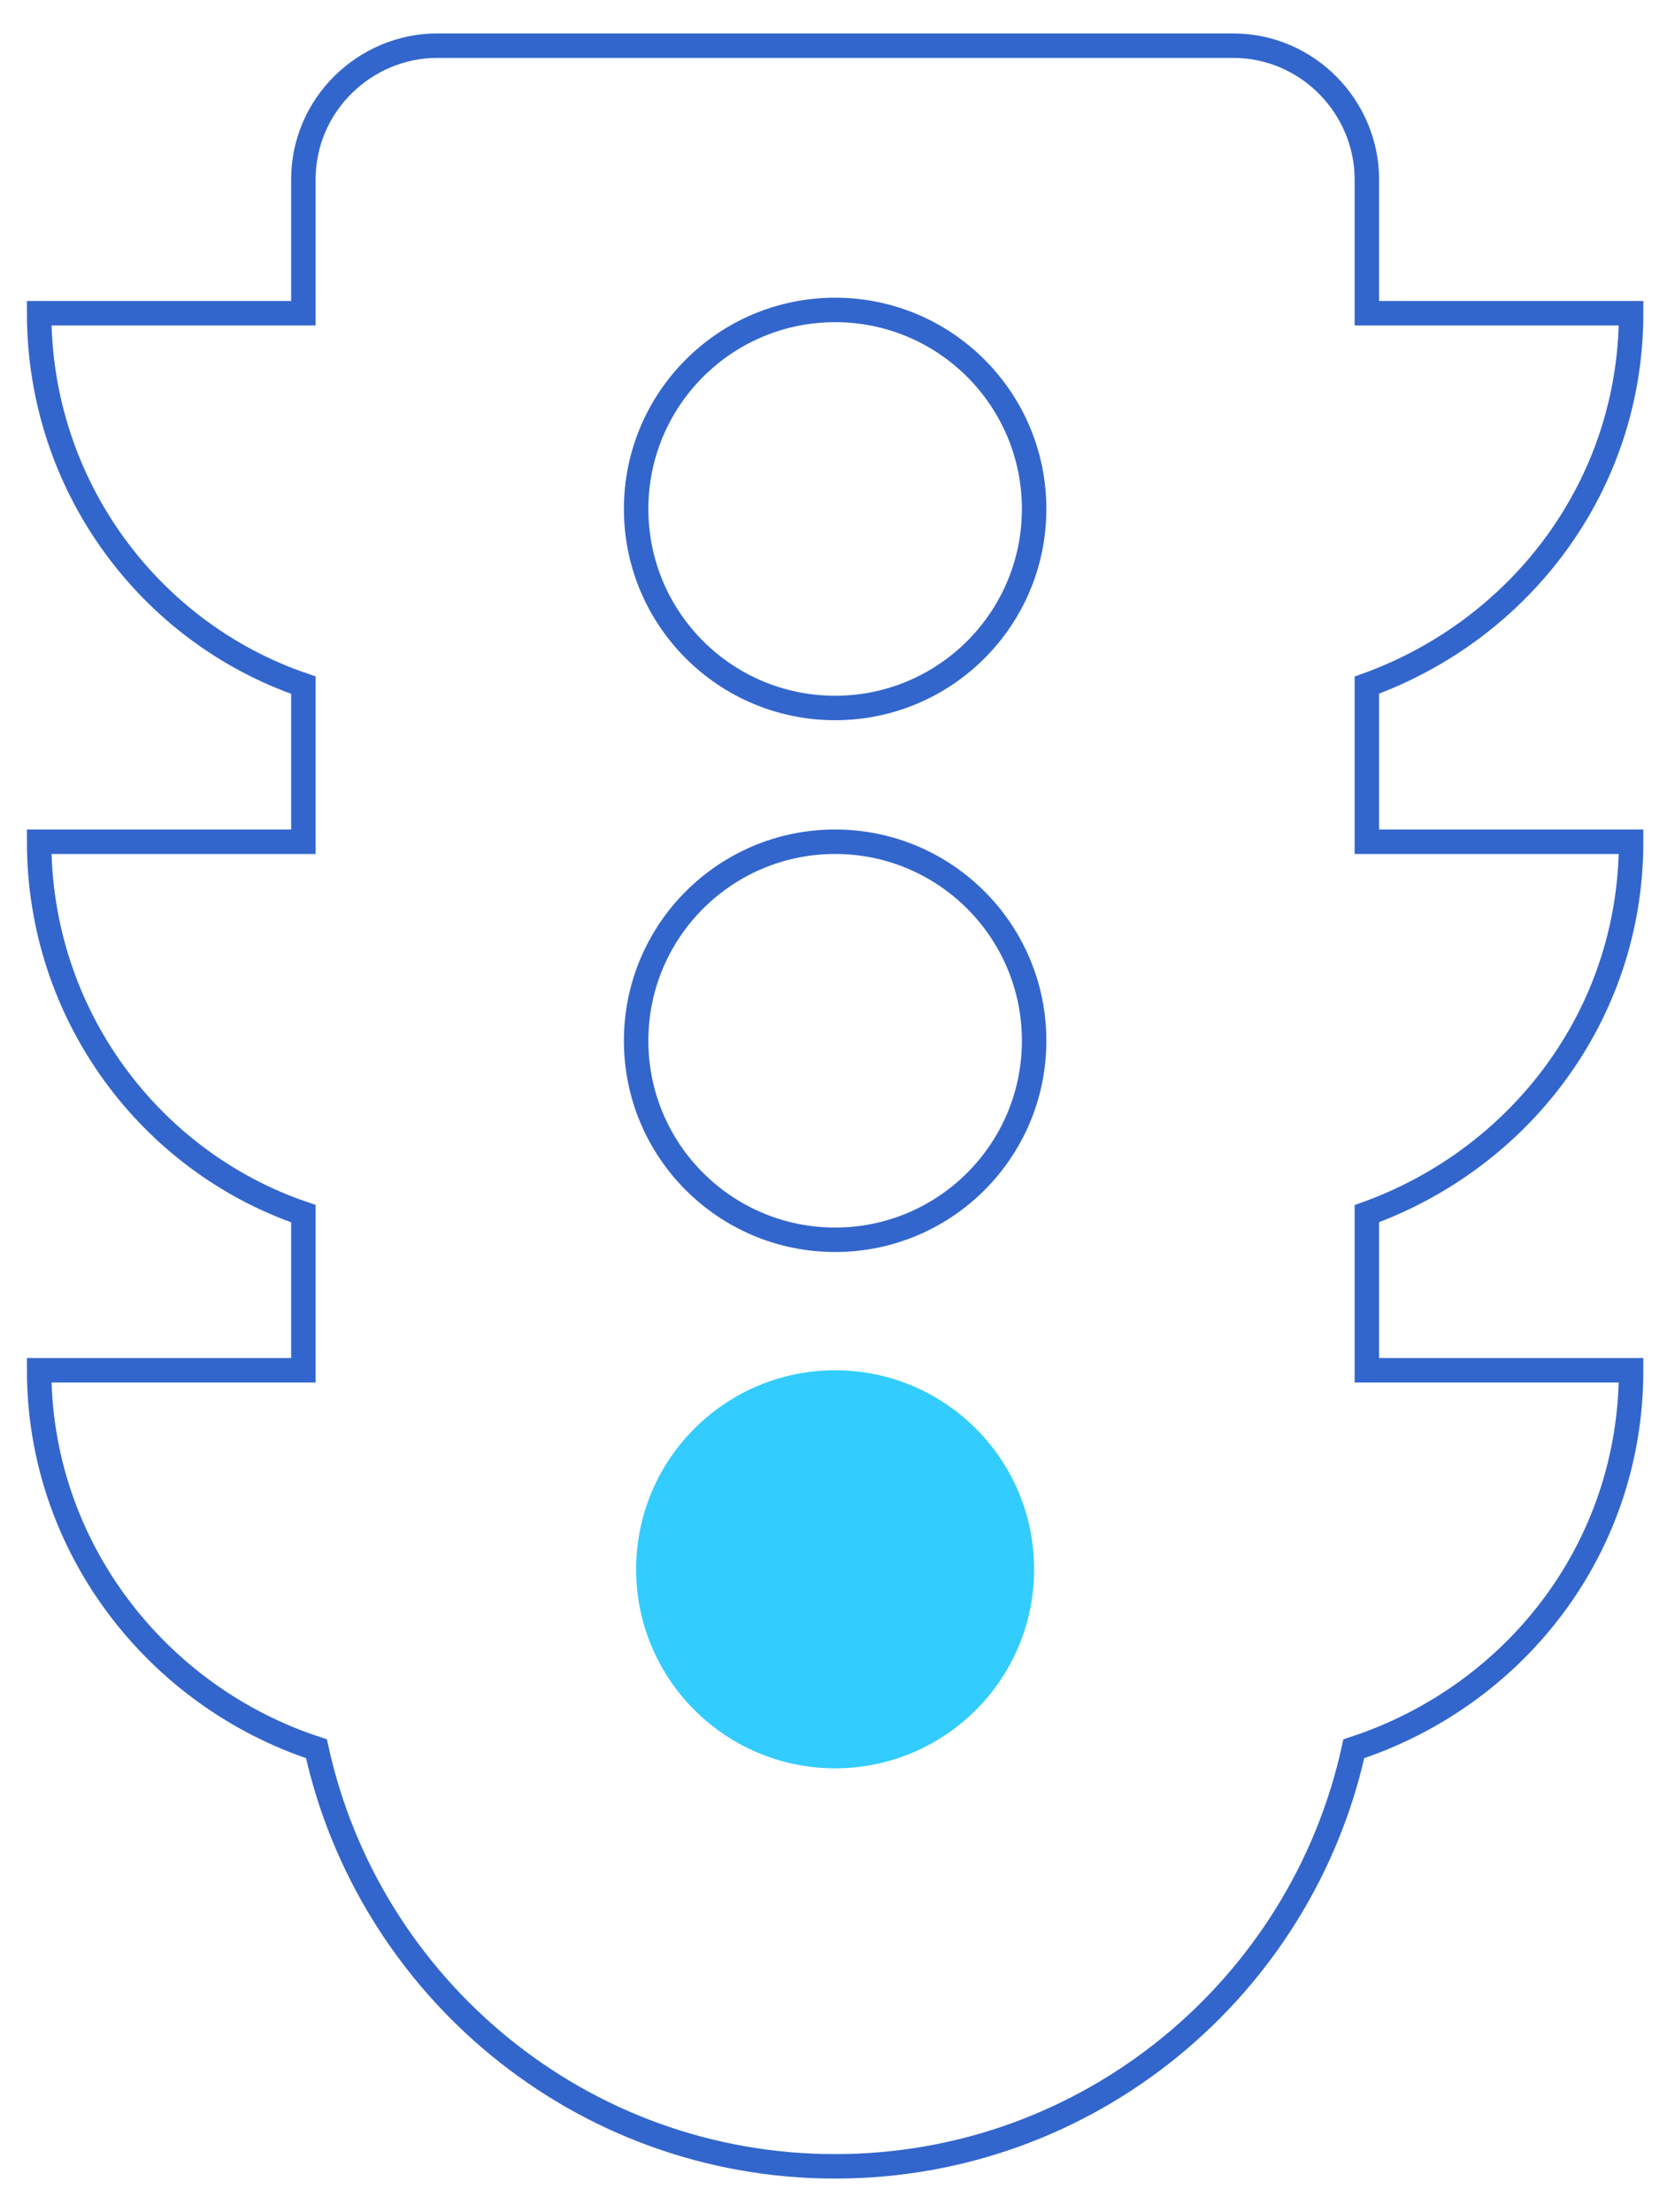
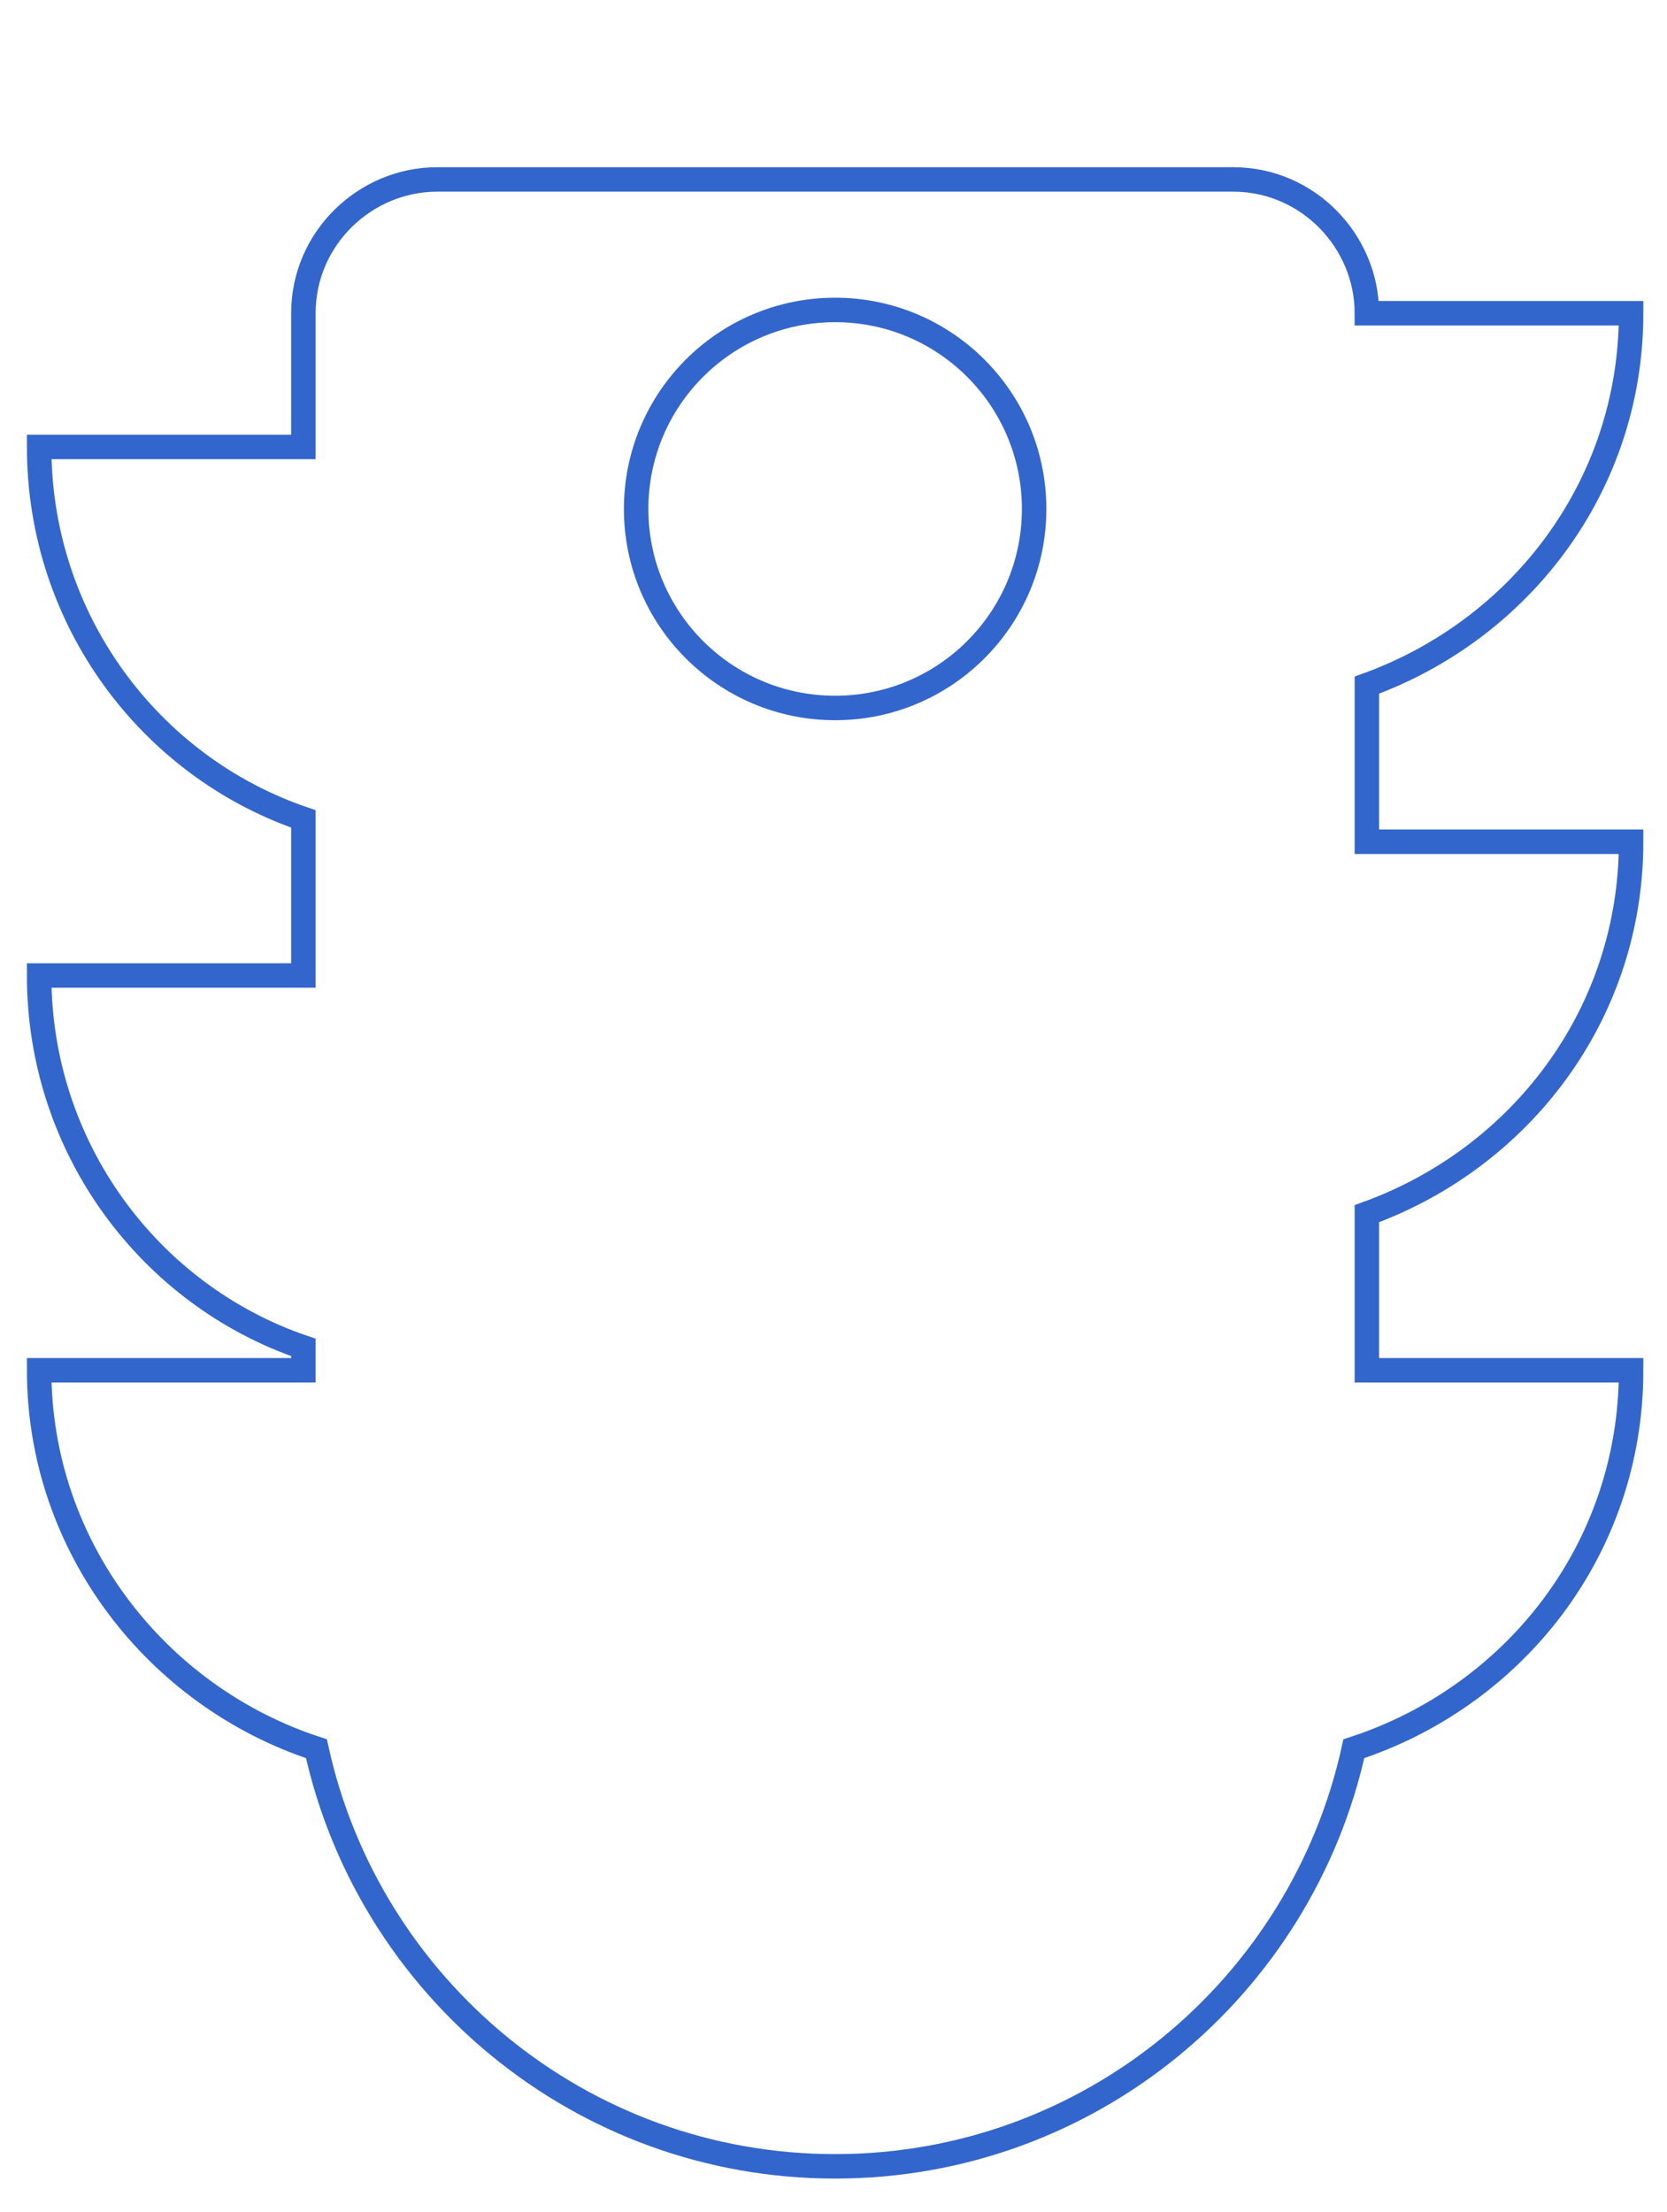
<svg xmlns="http://www.w3.org/2000/svg" version="1.1" id="Layer_1" x="0px" y="0px" viewBox="0 0 51.1 67.8" style="enable-background:new 0 0 51.1 67.8;" xml:space="preserve">
  <style type="text/css">
	.st0{fill:none;stroke:#3366CC;stroke-width:0.75;stroke-miterlimit:10;}
	.st1{fill:#33CCFF;}
</style>
  <g id="benefits">
    <g>
-       <path class="st0" d="M50,25.8h-8.1V21c4.7-1.7,8.1-6.1,8.1-11.4h-8.1V5.5c0-2.2-1.8-4.1-4.1-4.1H13.4c-2.2,0-4.1,1.8-4.1,4.1v4.1    H1.2c0,5.3,3.4,9.8,8.1,11.4v4.8H1.2c0,5.3,3.4,9.8,8.1,11.4V42H1.2c0,5.4,3.6,10,8.5,11.6c1.6,7.3,8.1,12.8,15.9,12.8    s14.3-5.5,15.9-12.8C46.4,52,50,47.5,50,42h-8.1v-4.8C46.6,35.5,50,31.1,50,25.8z" />
-       <ellipse class="st1" cx="25.6" cy="48.1" rx="6.1" ry="6.1" />
-       <ellipse class="st0" cx="25.6" cy="31.9" rx="6.1" ry="6.1" />
+       <path class="st0" d="M50,25.8h-8.1V21c4.7-1.7,8.1-6.1,8.1-11.4h-8.1c0-2.2-1.8-4.1-4.1-4.1H13.4c-2.2,0-4.1,1.8-4.1,4.1v4.1    H1.2c0,5.3,3.4,9.8,8.1,11.4v4.8H1.2c0,5.3,3.4,9.8,8.1,11.4V42H1.2c0,5.4,3.6,10,8.5,11.6c1.6,7.3,8.1,12.8,15.9,12.8    s14.3-5.5,15.9-12.8C46.4,52,50,47.5,50,42h-8.1v-4.8C46.6,35.5,50,31.1,50,25.8z" />
      <ellipse class="st0" cx="25.6" cy="15.6" rx="6.1" ry="6.1" />
    </g>
  </g>
</svg>